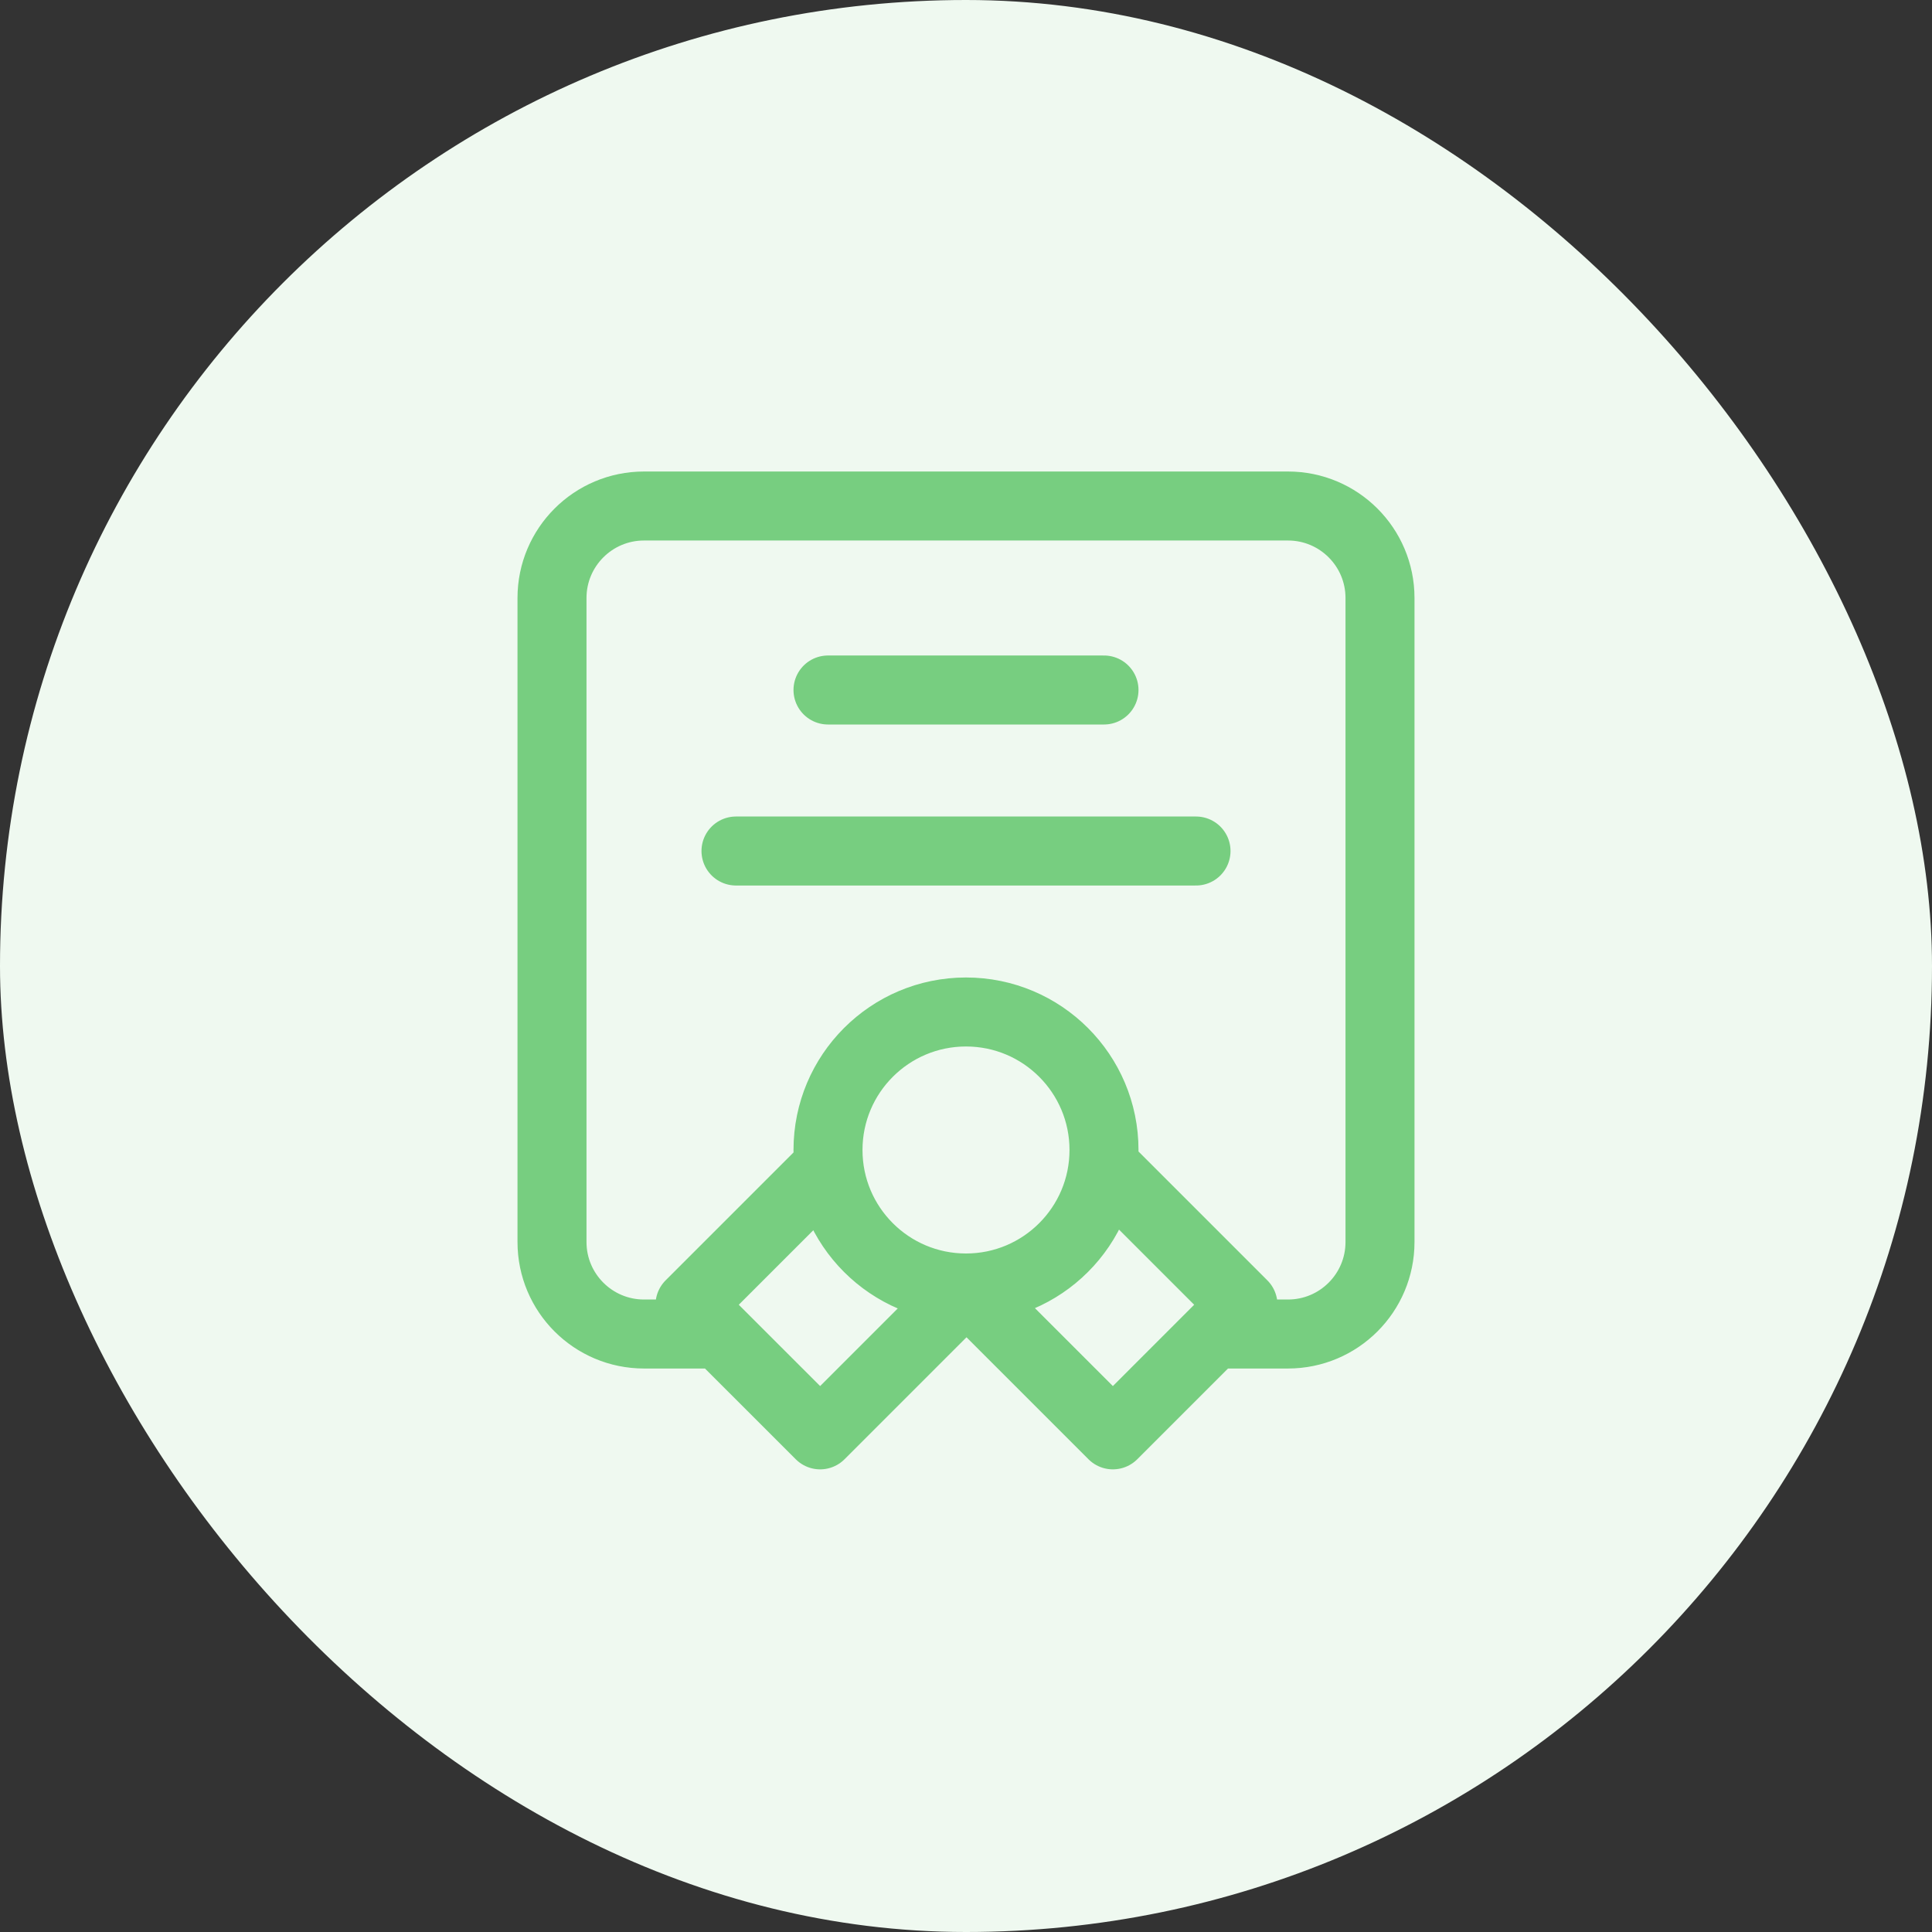
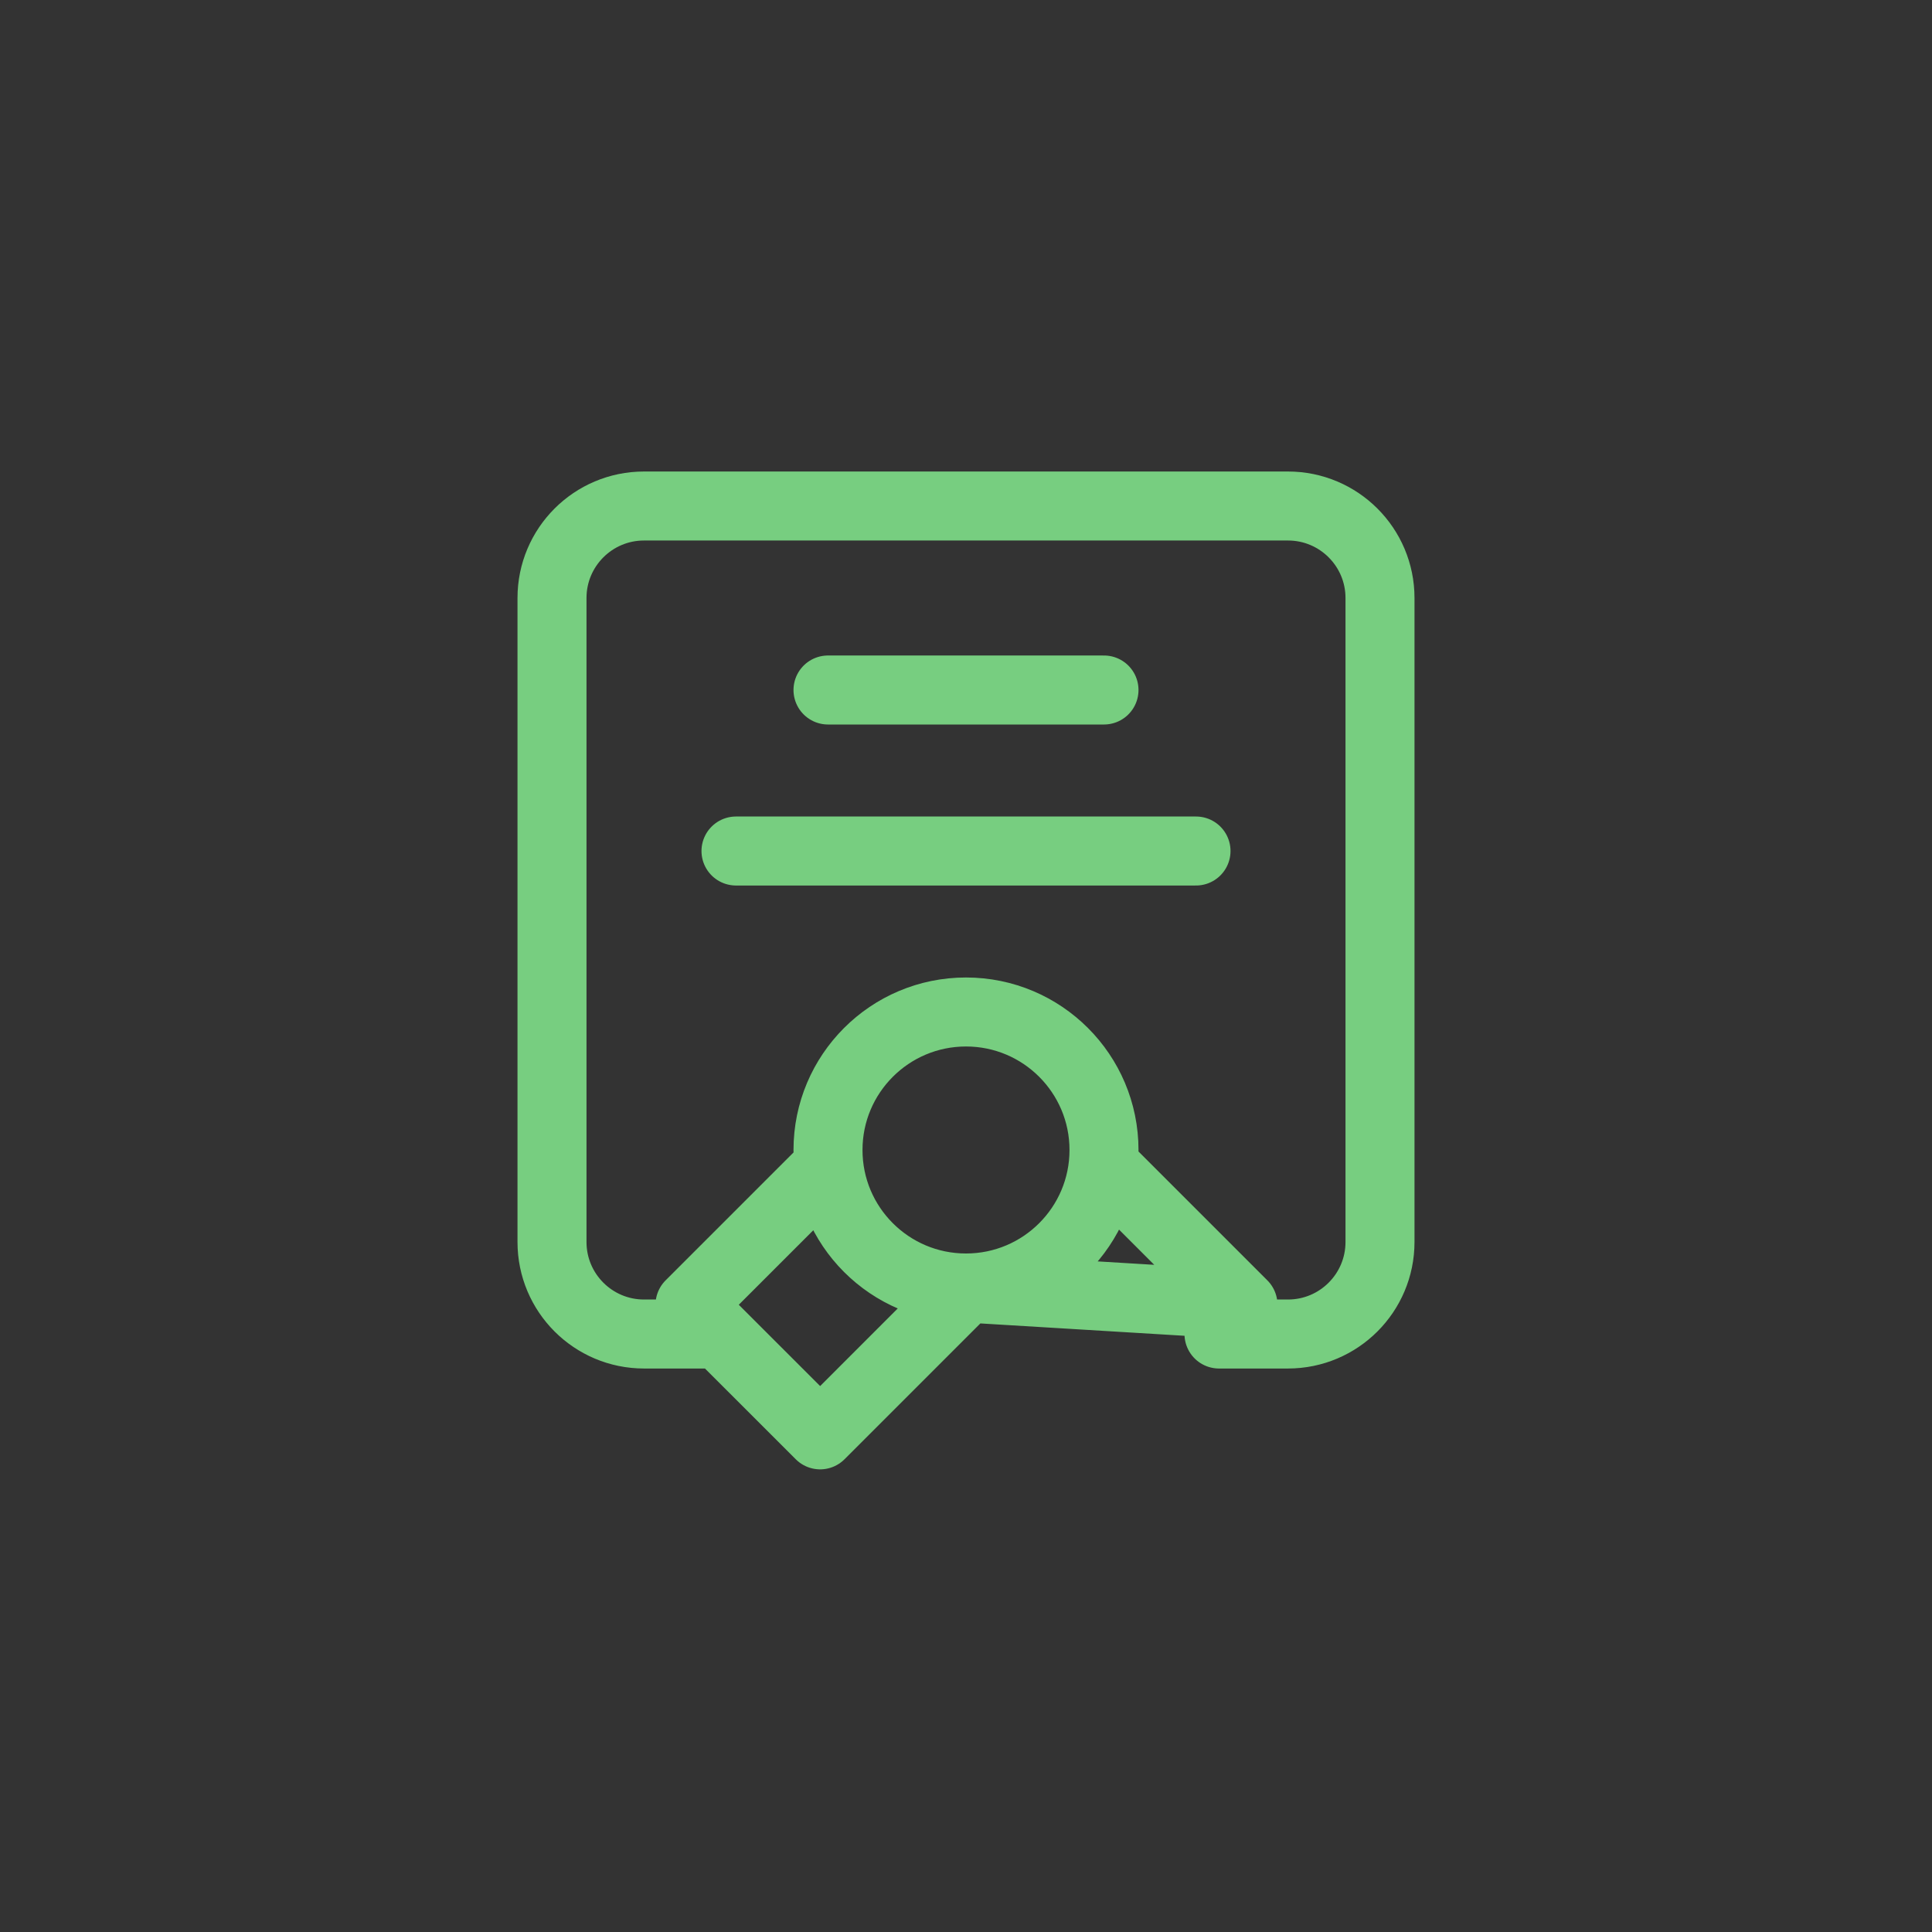
<svg xmlns="http://www.w3.org/2000/svg" width="56" height="56" viewBox="0 0 56 56" fill="none">
  <rect x="0" y="0" width="56" height="56" fill="#333333" stroke="none" />
-   <rect width="56" height="56" rx="28" fill="#EFF9F0" />
-   <path d="M20.667 38.667H18.667C17.194 38.667 16 37.473 16 36V17.333C16 15.861 17.194 14.667 18.667 14.667H37.333C38.806 14.667 40 15.861 40 17.333V36C40 37.473 38.806 38.667 37.333 38.667H35.333M28 37.333C30.209 37.333 32 35.543 32 33.333C32 31.124 30.209 29.333 28 29.333C25.791 29.333 24 31.124 24 33.333C24 35.543 25.791 37.333 28 37.333ZM28 37.333L28.029 37.333L23.772 41.59L20 37.819L24.026 33.793M28 37.333L32.257 41.59L36.028 37.819L32.002 33.793M24 20H32M21.333 24.667H34.667" stroke="#77CE80" stroke-width="2" stroke-linecap="round" stroke-linejoin="round" />
+   <path d="M20.667 38.667H18.667C17.194 38.667 16 37.473 16 36V17.333C16 15.861 17.194 14.667 18.667 14.667H37.333C38.806 14.667 40 15.861 40 17.333V36C40 37.473 38.806 38.667 37.333 38.667H35.333M28 37.333C30.209 37.333 32 35.543 32 33.333C32 31.124 30.209 29.333 28 29.333C25.791 29.333 24 31.124 24 33.333C24 35.543 25.791 37.333 28 37.333ZM28 37.333L28.029 37.333L23.772 41.59L20 37.819L24.026 33.793M28 37.333L36.028 37.819L32.002 33.793M24 20H32M21.333 24.667H34.667" stroke="#77CE80" stroke-width="2" stroke-linecap="round" stroke-linejoin="round" />
</svg>